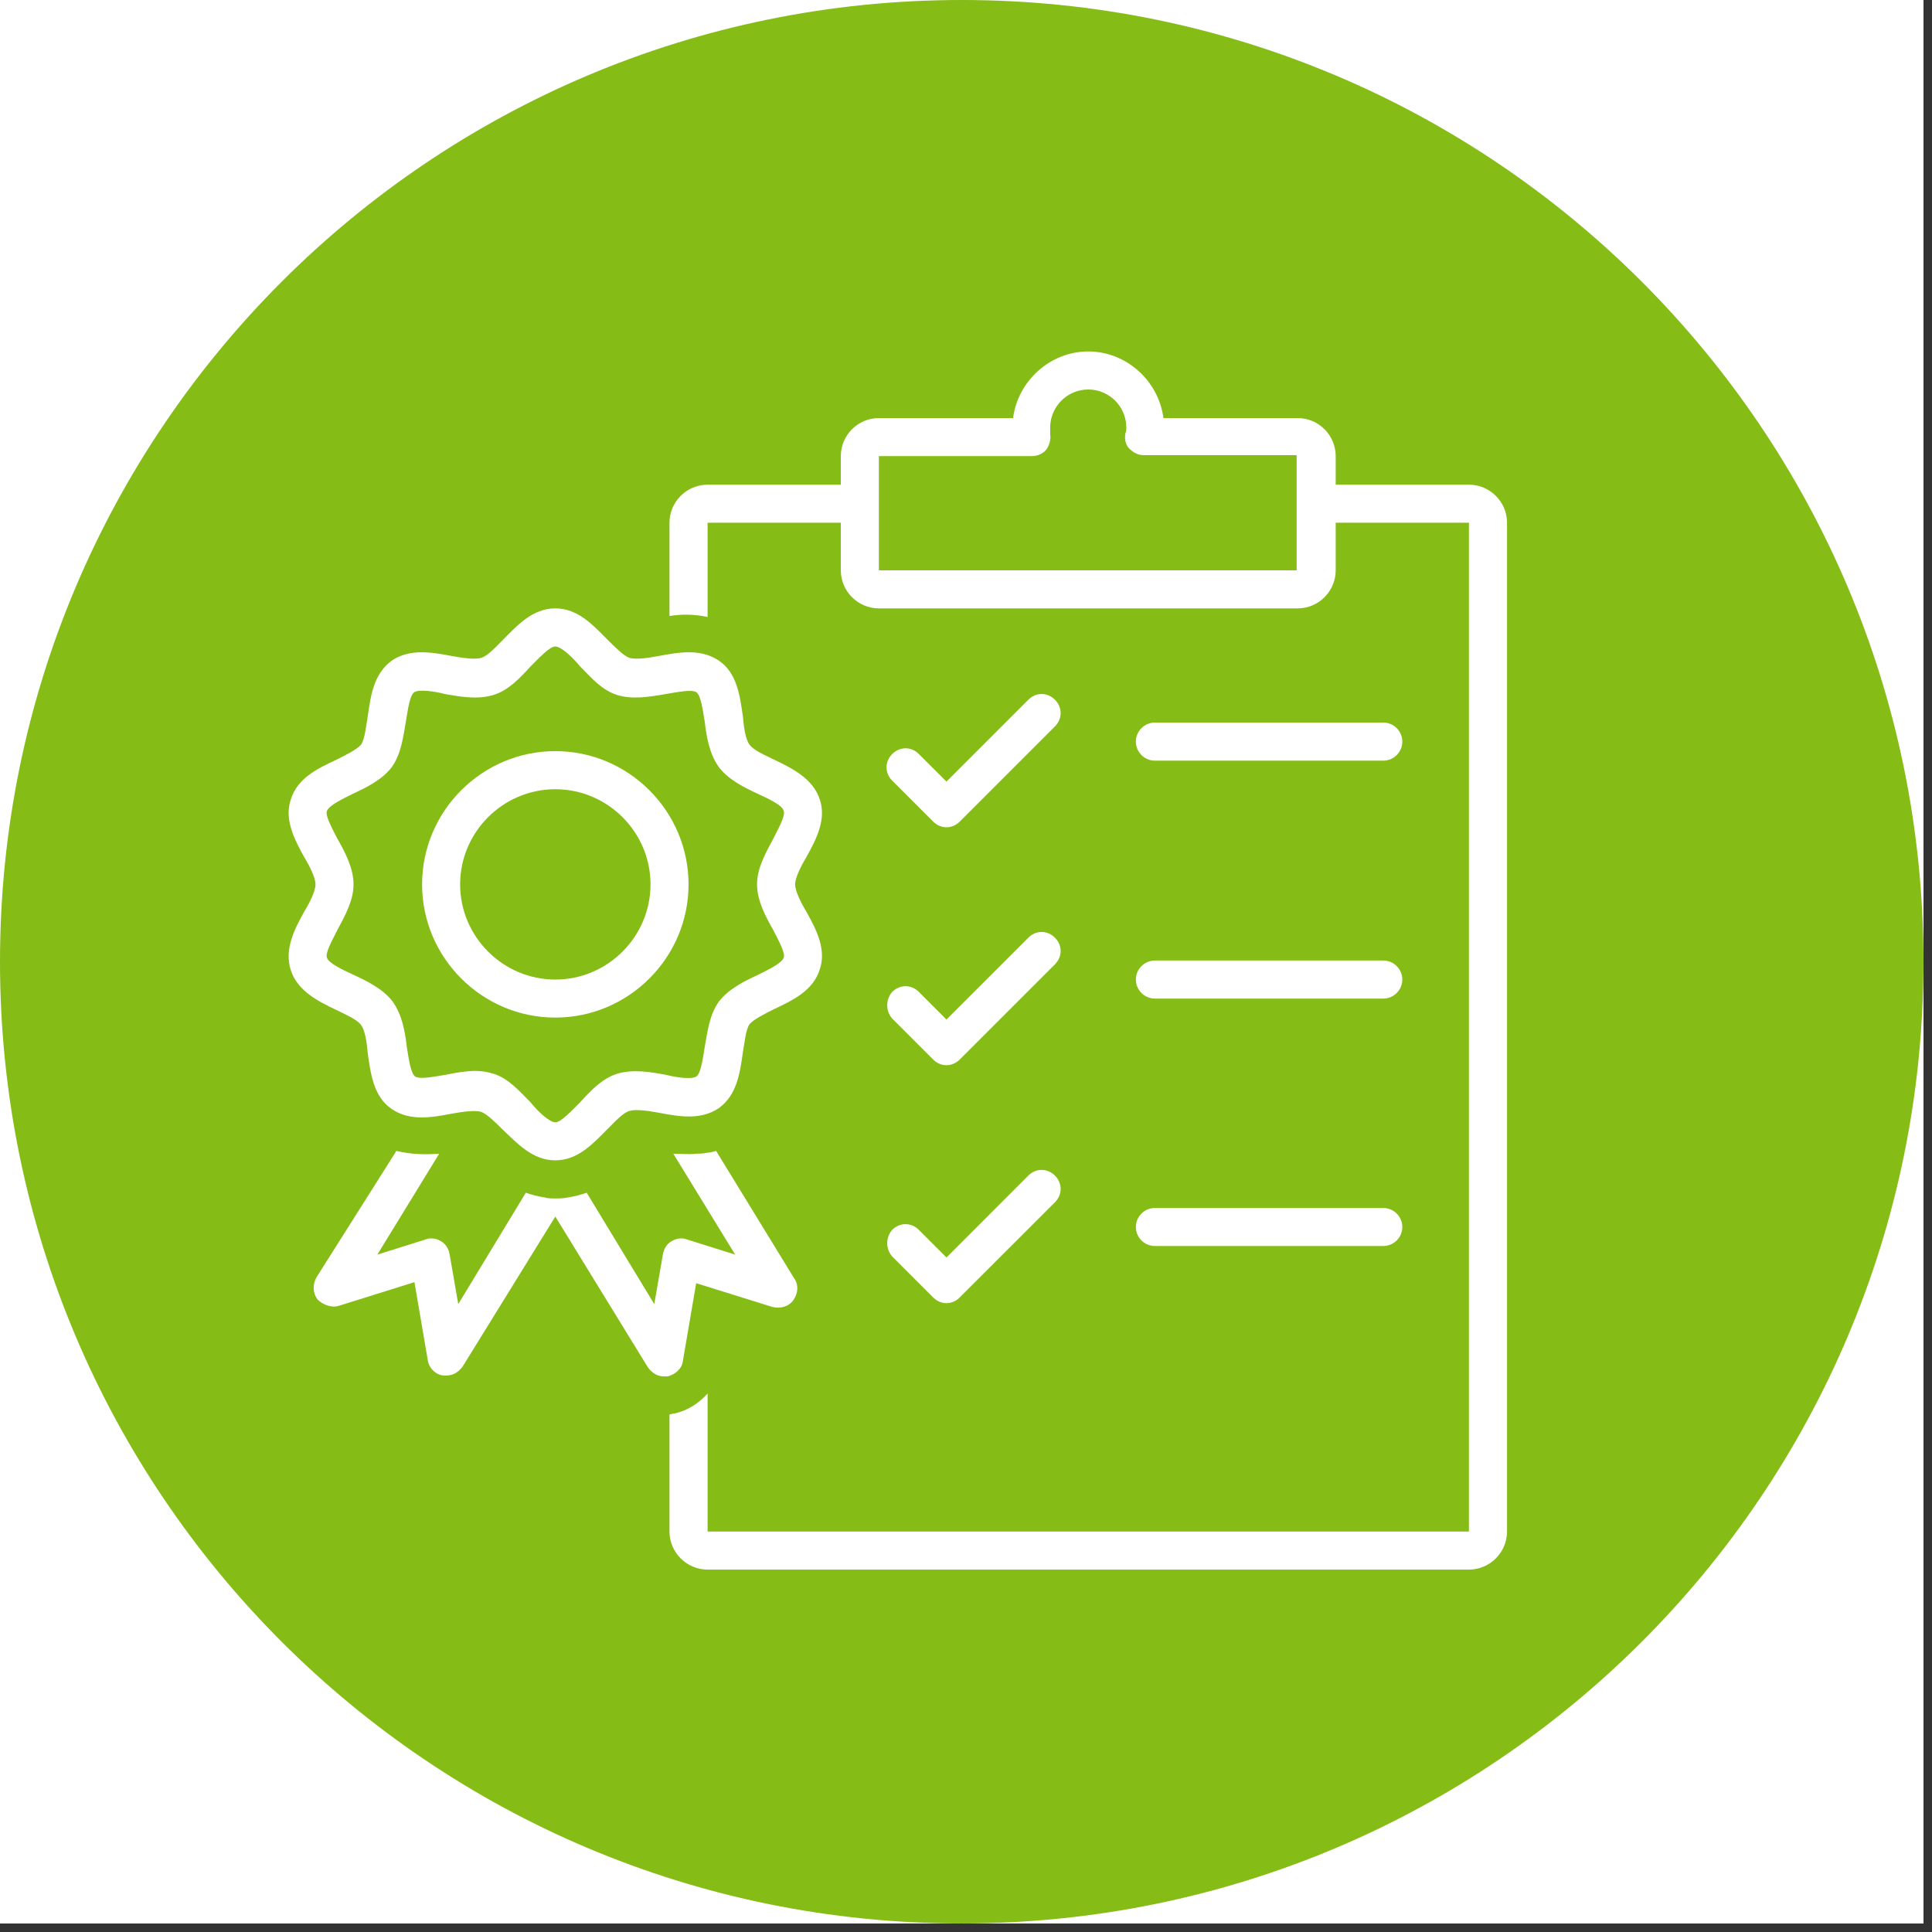
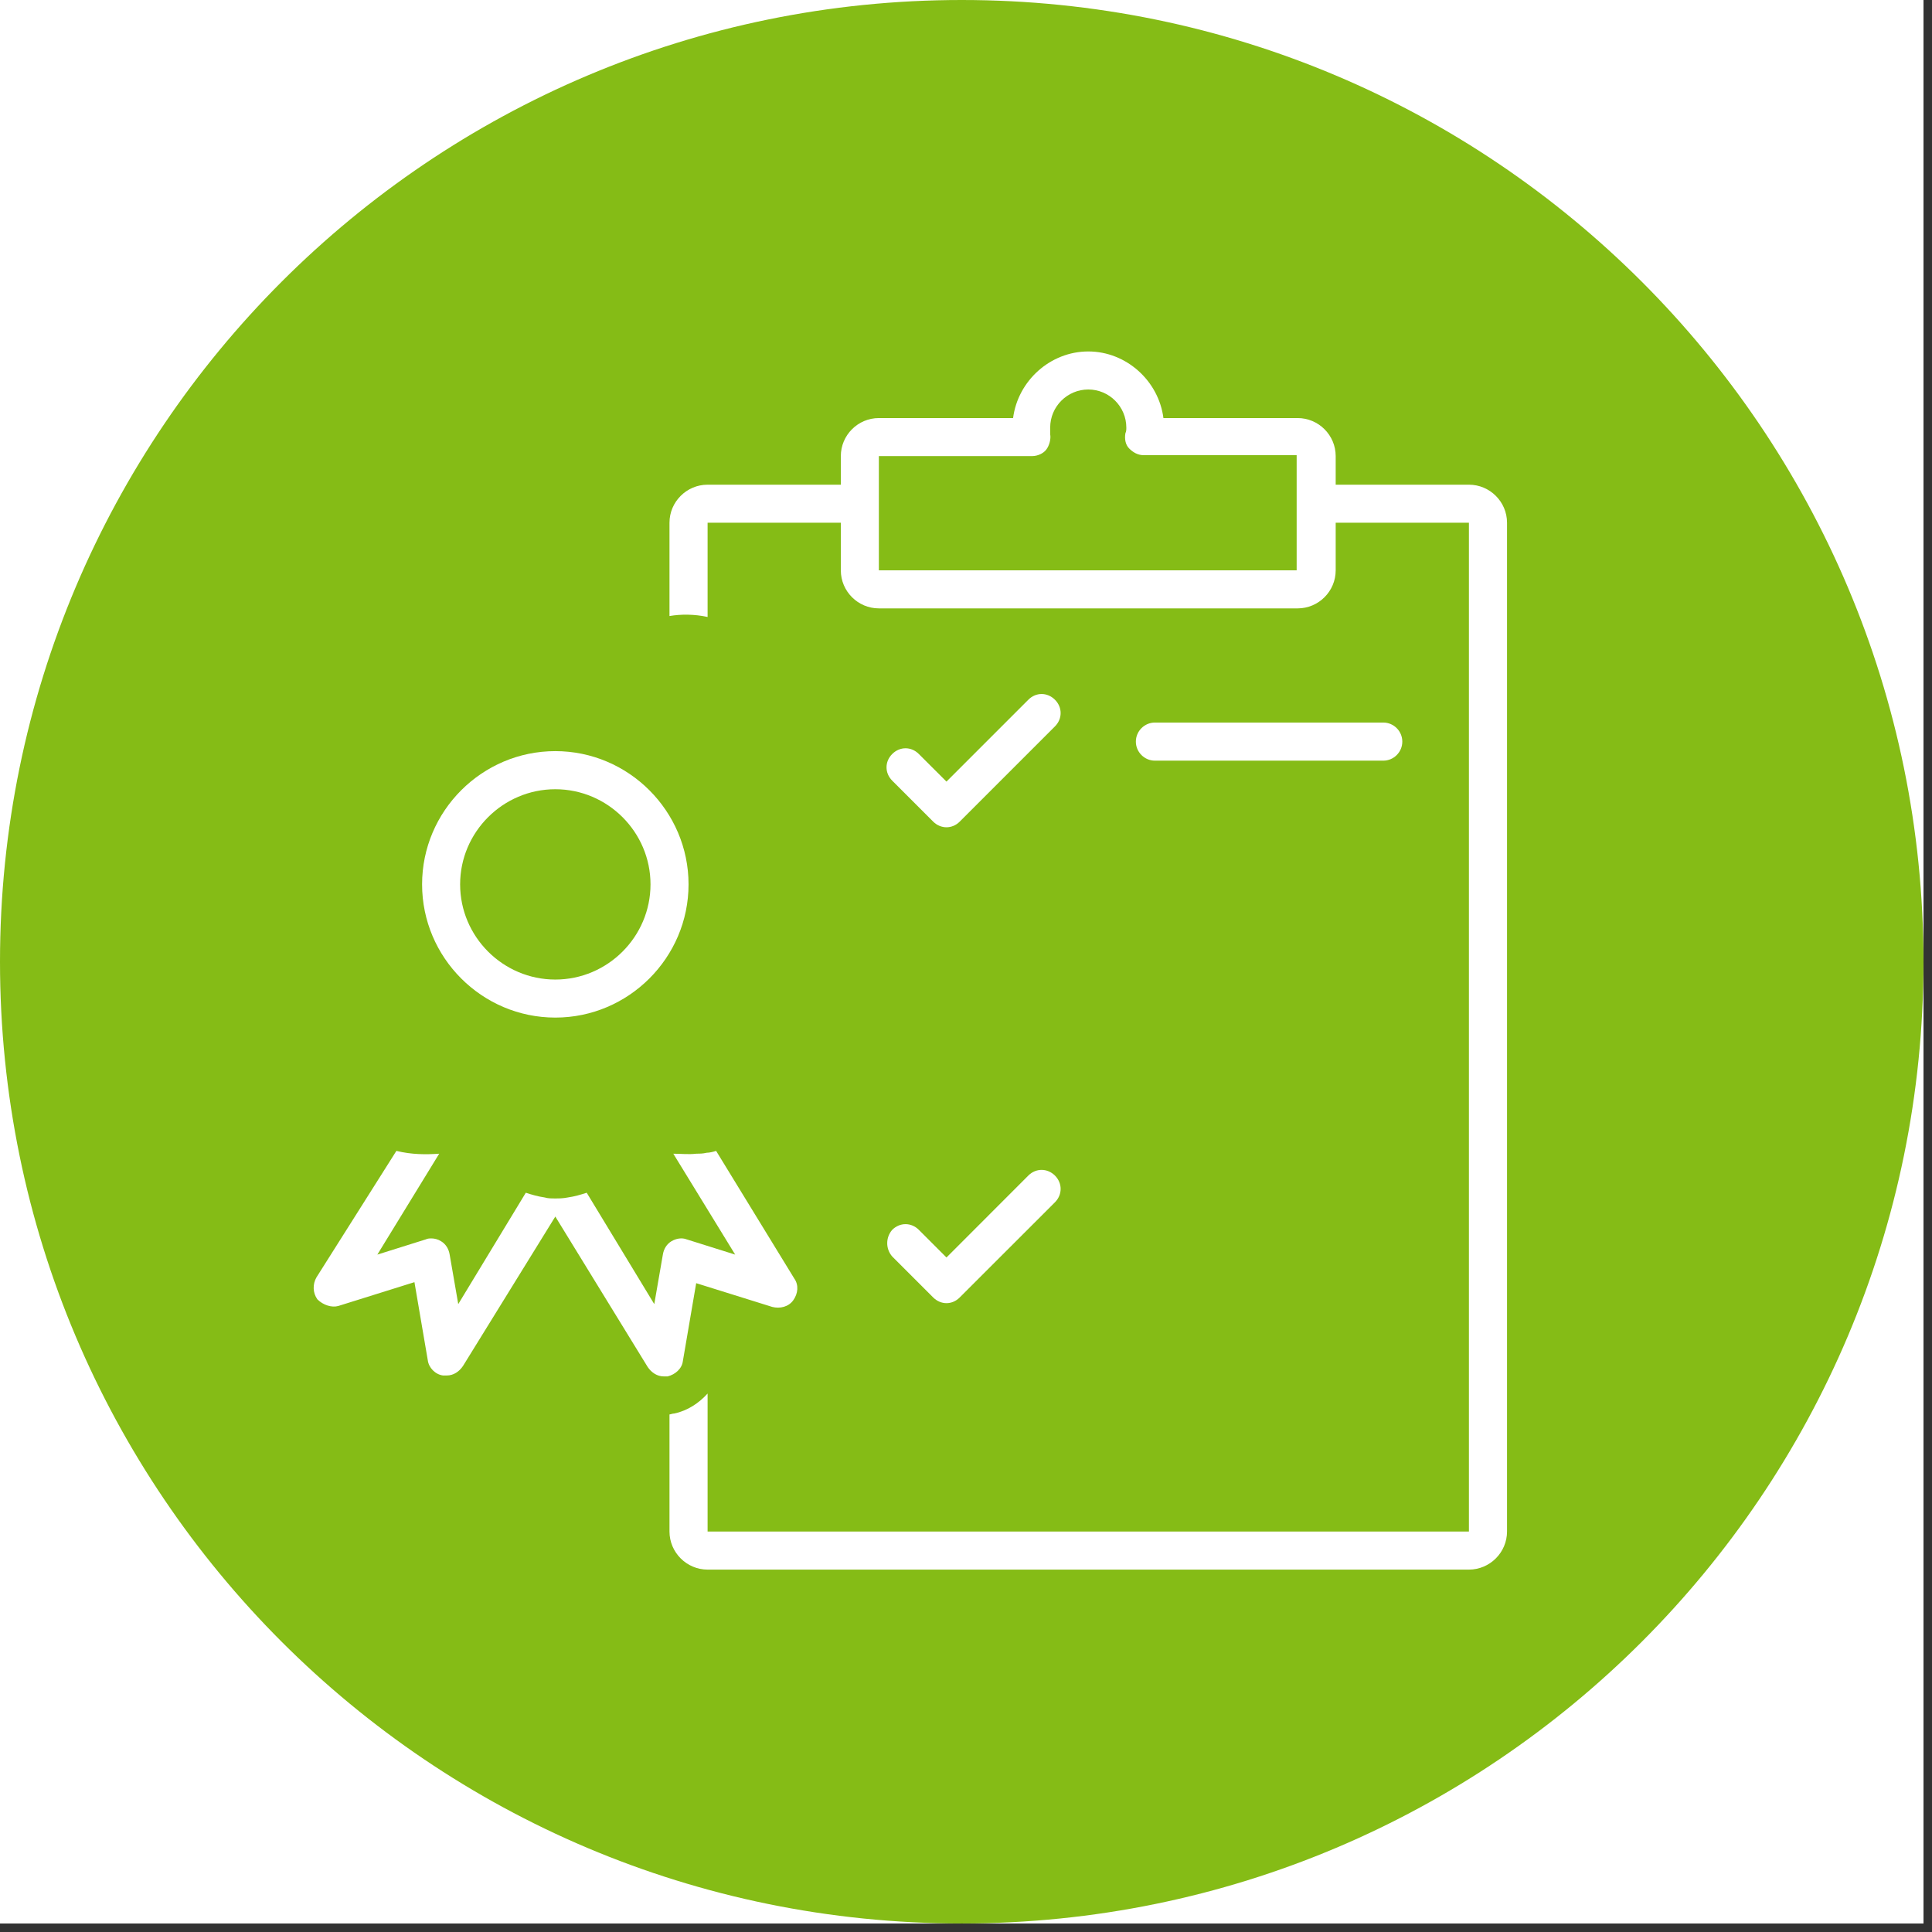
<svg xmlns="http://www.w3.org/2000/svg" width="150" zoomAndPan="magnify" viewBox="0 0 112.5 112.5" height="150" preserveAspectRatio="xMidYMid meet" version="1.2">
  <rect x="0" y="0" width="112.5" height="112.5" fill="#333333" stroke="none" />
  <defs>
    <clipPath id="18a05985a2">
      <path d="M 0 0 L 112.004 0 L 112.004 112.004 L 0 112.004 Z M 0 0 " />
    </clipPath>
    <clipPath id="2cd2842aca">
      <path d="M 0 0 L 112.004 0 L 112.004 112.004 L 0 112.004 Z M 0 0 " />
    </clipPath>
    <clipPath id="85d56d234c">
      <path d="M 56 0 C 25.074 0 0 25.074 0 56 C 0 86.93 25.074 112.004 56 112.004 C 86.93 112.004 112.004 86.93 112.004 56 C 112.004 25.074 86.93 0 56 0 Z M 56 0 " />
    </clipPath>
    <clipPath id="f6dd1f46de">
-       <path d="M 16.41 35 L 48 35 L 48 68 L 16.41 68 Z M 16.41 35 " />
-     </clipPath>
+       </clipPath>
    <clipPath id="320cb64e10">
      <path d="M 38 20.465 L 88 20.465 L 88 91.398 L 38 91.398 Z M 38 20.465 " />
    </clipPath>
  </defs>
  <g id="e527dbabcc">
    <g clip-rule="nonzero" clip-path="url(#18a05985a2)">
      <path style=" stroke:none;fill-rule:nonzero;fill:#ffffff;fill-opacity:1;" d="M 0 0 L 112.004 0 L 112.004 112.004 L 0 112.004 Z M 0 0 " />
      <path style=" stroke:none;fill-rule:nonzero;fill:#ffffff;fill-opacity:1;" d="M 0 0 L 112.004 0 L 112.004 112.004 L 0 112.004 Z M 0 0 " />
    </g>
    <g clip-rule="nonzero" clip-path="url(#2cd2842aca)">
      <g clip-rule="nonzero" clip-path="url(#85d56d234c)">
        <path style=" stroke:none;fill-rule:nonzero;fill:#85bc16;fill-opacity:1;" d="M 0 0 L 112.004 0 L 112.004 112.004 L 0 112.004 Z M 0 0 " />
      </g>
    </g>
    <path style=" stroke:none;fill-rule:nonzero;fill:#ffffff;fill-opacity:1;" d="M 54.336 47.84 C 54.559 48.062 54.836 48.172 55.113 48.172 C 55.391 48.172 55.668 48.062 55.887 47.84 L 61.43 42.297 C 61.871 41.855 61.871 41.188 61.43 40.746 C 60.984 40.301 60.32 40.301 59.879 40.746 L 55.113 45.512 L 53.504 43.906 C 53.062 43.461 52.398 43.461 51.953 43.906 C 51.512 44.348 51.512 45.012 51.953 45.457 Z M 54.336 47.84 " />
-     <path style=" stroke:none;fill-rule:nonzero;fill:#ffffff;fill-opacity:1;" d="M 51.953 59.312 L 54.336 61.695 C 54.559 61.914 54.836 62.027 55.113 62.027 C 55.391 62.027 55.668 61.914 55.887 61.695 L 61.43 56.152 C 61.871 55.707 61.871 55.043 61.43 54.602 C 60.984 54.156 60.32 54.156 59.879 54.602 L 55.113 59.367 L 53.504 57.758 C 53.062 57.316 52.398 57.316 51.953 57.758 C 51.566 58.203 51.566 58.867 51.953 59.312 Z M 51.953 59.312 " />
    <path style=" stroke:none;fill-rule:nonzero;fill:#ffffff;fill-opacity:1;" d="M 51.953 73.164 L 54.336 75.547 C 54.559 75.77 54.836 75.883 55.113 75.883 C 55.391 75.883 55.668 75.77 55.887 75.547 L 61.43 70.008 C 61.871 69.562 61.871 68.898 61.43 68.453 C 60.984 68.012 60.32 68.012 59.879 68.453 L 55.113 73.223 L 53.504 71.613 C 53.062 71.172 52.398 71.172 51.953 71.613 C 51.566 72.059 51.566 72.723 51.953 73.164 Z M 51.953 73.164 " />
    <path style=" stroke:none;fill-rule:nonzero;fill:#ffffff;fill-opacity:1;" d="M 19.699 76.047 L 24.133 74.66 L 24.91 79.207 C 24.965 79.648 25.352 80.039 25.797 80.094 C 25.852 80.094 25.961 80.094 26.02 80.094 C 26.406 80.094 26.738 79.871 26.961 79.539 L 32.336 70.84 L 37.711 79.594 C 37.934 79.926 38.266 80.148 38.652 80.148 C 38.707 80.148 38.82 80.148 38.875 80.148 C 39.316 80.039 39.707 79.703 39.762 79.262 L 40.539 74.719 L 44.969 76.102 C 45.414 76.215 45.914 76.102 46.191 75.715 C 46.469 75.328 46.523 74.828 46.246 74.441 L 41.699 67.016 C 41.535 67.07 41.312 67.125 41.148 67.125 C 40.926 67.18 40.703 67.18 40.539 67.18 C 40.094 67.234 39.652 67.18 39.207 67.18 L 42.809 73.055 L 39.984 72.168 C 39.707 72.059 39.375 72.113 39.098 72.277 C 38.82 72.445 38.652 72.723 38.598 73.055 L 38.098 75.938 L 34.164 69.453 C 33.832 69.562 33.445 69.676 33.055 69.73 C 32.777 69.785 32.559 69.785 32.336 69.785 C 32.113 69.785 31.891 69.785 31.727 69.73 C 31.336 69.676 30.949 69.562 30.617 69.453 L 26.684 75.938 L 26.184 73.055 C 26.129 72.723 25.961 72.445 25.684 72.277 C 25.52 72.168 25.297 72.113 25.133 72.113 C 25.02 72.113 24.91 72.113 24.797 72.168 L 21.973 73.055 L 25.574 67.18 C 24.797 67.234 23.969 67.234 23.082 67.016 L 18.426 74.383 C 18.203 74.773 18.203 75.27 18.48 75.66 C 18.812 75.992 19.312 76.156 19.699 76.047 Z M 19.699 76.047 " />
    <g clip-rule="nonzero" clip-path="url(#f6dd1f46de)">
      <path style=" stroke:none;fill-rule:nonzero;fill:#ffffff;fill-opacity:1;" d="M 16.93 56.484 C 17.316 57.703 18.535 58.312 19.59 58.812 C 20.145 59.09 20.809 59.367 21.031 59.699 C 21.25 59.977 21.363 60.695 21.418 61.363 C 21.586 62.523 21.75 63.855 22.805 64.574 C 23.855 65.297 25.133 65.074 26.293 64.852 C 26.906 64.742 27.625 64.633 28.012 64.742 C 28.344 64.852 28.844 65.352 29.289 65.793 C 30.117 66.57 31.004 67.566 32.336 67.566 C 33.664 67.566 34.551 66.57 35.383 65.738 C 35.828 65.297 36.27 64.797 36.656 64.688 C 37.047 64.574 37.766 64.688 38.375 64.797 C 39.539 65.02 40.812 65.242 41.867 64.52 C 42.922 63.746 43.086 62.469 43.254 61.305 C 43.363 60.695 43.418 59.977 43.641 59.645 C 43.863 59.367 44.527 59.035 45.082 58.758 C 46.133 58.258 47.352 57.703 47.742 56.43 C 48.129 55.266 47.52 54.102 46.965 53.105 C 46.633 52.551 46.301 51.887 46.301 51.496 C 46.301 51.109 46.633 50.445 46.965 49.891 C 47.52 48.891 48.129 47.73 47.742 46.566 C 47.352 45.348 46.133 44.734 45.082 44.238 C 44.527 43.961 43.863 43.684 43.641 43.352 C 43.418 43.074 43.309 42.352 43.254 41.688 C 43.086 40.523 42.922 39.195 41.867 38.473 C 40.812 37.754 39.539 37.977 38.375 38.195 C 37.766 38.309 37.047 38.418 36.656 38.309 C 36.324 38.195 35.828 37.699 35.383 37.254 C 34.551 36.422 33.664 35.426 32.336 35.426 C 31.004 35.426 30.117 36.422 29.289 37.254 C 28.844 37.699 28.402 38.195 28.012 38.309 C 27.625 38.418 26.906 38.309 26.293 38.195 C 25.133 37.977 23.855 37.754 22.805 38.473 C 21.75 39.25 21.586 40.523 21.418 41.688 C 21.309 42.297 21.25 43.02 21.031 43.352 C 20.809 43.629 20.145 43.961 19.59 44.238 C 18.535 44.734 17.316 45.289 16.93 46.566 C 16.543 47.73 17.152 48.891 17.703 49.891 C 18.039 50.445 18.371 51.109 18.371 51.496 C 18.371 51.887 18.039 52.551 17.703 53.105 C 17.152 54.102 16.543 55.266 16.93 56.484 Z M 19.645 48.836 C 19.367 48.281 18.926 47.508 19.035 47.23 C 19.145 46.898 19.977 46.508 20.531 46.23 C 21.363 45.844 22.25 45.402 22.805 44.68 C 23.359 43.906 23.469 42.961 23.633 42.02 C 23.746 41.355 23.855 40.469 24.133 40.301 C 24.41 40.137 25.297 40.246 25.906 40.414 C 26.848 40.578 27.793 40.746 28.734 40.469 C 29.621 40.191 30.285 39.473 30.895 38.805 C 31.395 38.309 32.004 37.645 32.336 37.645 C 32.668 37.645 33.332 38.254 33.777 38.805 C 34.441 39.473 35.051 40.191 35.938 40.469 C 36.824 40.746 37.82 40.578 38.766 40.414 C 39.43 40.301 40.262 40.137 40.539 40.301 C 40.812 40.469 40.926 41.355 41.035 42.02 C 41.148 42.961 41.312 43.906 41.867 44.68 C 42.422 45.402 43.309 45.844 44.141 46.23 C 44.75 46.508 45.582 46.898 45.637 47.23 C 45.746 47.508 45.305 48.281 45.027 48.836 C 44.582 49.668 44.082 50.555 44.082 51.496 C 44.082 52.438 44.582 53.383 45.027 54.156 C 45.305 54.711 45.746 55.488 45.637 55.766 C 45.523 56.098 44.695 56.484 44.141 56.762 C 43.309 57.148 42.422 57.594 41.867 58.312 C 41.312 59.09 41.203 60.031 41.035 60.973 C 40.926 61.637 40.812 62.523 40.539 62.691 C 40.262 62.859 39.375 62.746 38.766 62.582 C 37.82 62.414 36.879 62.25 35.938 62.523 C 35.051 62.801 34.387 63.523 33.777 64.188 C 33.277 64.688 32.668 65.352 32.336 65.352 C 32.004 65.352 31.336 64.742 30.895 64.188 C 30.23 63.523 29.621 62.801 28.734 62.523 C 28.402 62.414 28.012 62.359 27.68 62.359 C 27.125 62.359 26.516 62.469 25.961 62.582 C 25.297 62.691 24.465 62.859 24.188 62.691 C 23.91 62.523 23.801 61.637 23.691 60.973 C 23.578 60.031 23.414 59.09 22.859 58.312 C 22.305 57.594 21.418 57.148 20.586 56.762 C 19.977 56.484 19.145 56.098 19.035 55.766 C 18.926 55.488 19.367 54.711 19.645 54.156 C 20.09 53.324 20.586 52.438 20.586 51.496 C 20.586 50.555 20.09 49.613 19.645 48.836 Z M 19.645 48.836 " />
    </g>
    <path style=" stroke:none;fill-rule:nonzero;fill:#ffffff;fill-opacity:1;" d="M 32.336 59.254 C 36.602 59.254 40.094 55.766 40.094 51.496 C 40.094 47.23 36.602 43.738 32.336 43.738 C 28.066 43.738 24.578 47.23 24.578 51.496 C 24.578 55.766 28.066 59.254 32.336 59.254 Z M 32.336 45.957 C 35.383 45.957 37.879 48.449 37.879 51.496 C 37.879 54.547 35.383 57.039 32.336 57.039 C 29.289 57.039 26.793 54.547 26.793 51.496 C 26.793 48.449 29.289 45.957 32.336 45.957 Z M 32.336 45.957 " />
    <path style=" stroke:none;fill-rule:nonzero;fill:#ffffff;fill-opacity:1;" d="M 67.25 44.293 L 80.547 44.293 C 81.16 44.293 81.656 43.793 81.656 43.184 C 81.656 42.574 81.16 42.074 80.547 42.074 L 67.25 42.074 C 66.641 42.074 66.141 42.574 66.141 43.184 C 66.141 43.793 66.641 44.293 67.25 44.293 Z M 67.25 44.293 " />
-     <path style=" stroke:none;fill-rule:nonzero;fill:#ffffff;fill-opacity:1;" d="M 67.25 58.148 L 80.547 58.148 C 81.16 58.148 81.656 57.648 81.656 57.039 C 81.656 56.43 81.16 55.93 80.547 55.93 L 67.25 55.93 C 66.641 55.93 66.141 56.43 66.141 57.039 C 66.141 57.648 66.641 58.148 67.25 58.148 Z M 67.25 58.148 " />
-     <path style=" stroke:none;fill-rule:nonzero;fill:#ffffff;fill-opacity:1;" d="M 67.25 72.555 L 80.547 72.555 C 81.16 72.555 81.656 72.059 81.656 71.449 C 81.656 70.84 81.16 70.34 80.547 70.34 L 67.25 70.34 C 66.641 70.34 66.141 70.84 66.141 71.449 C 66.141 72.059 66.641 72.555 67.25 72.555 Z M 67.25 72.555 " />
    <g clip-rule="nonzero" clip-path="url(#320cb64e10)">
      <path style=" stroke:none;fill-rule:nonzero;fill:#ffffff;fill-opacity:1;" d="M 87.754 30.438 C 87.754 29.219 86.754 28.223 85.535 28.223 L 77.777 28.223 L 77.777 26.559 C 77.777 25.34 76.781 24.344 75.562 24.344 L 67.746 24.344 C 67.469 22.18 65.586 20.465 63.371 20.465 C 61.152 20.465 59.27 22.18 58.992 24.344 L 51.176 24.344 C 49.957 24.344 48.961 25.34 48.961 26.559 L 48.961 28.223 L 41.203 28.223 C 39.984 28.223 38.984 29.219 38.984 30.438 L 38.984 35.871 C 39.652 35.758 40.426 35.758 41.203 35.926 L 41.203 30.438 L 48.961 30.438 L 48.961 33.211 C 48.961 34.43 49.957 35.426 51.176 35.426 L 75.562 35.426 C 76.781 35.426 77.777 34.43 77.777 33.211 L 77.777 30.438 L 85.535 30.438 L 85.535 89.18 L 41.203 89.18 L 41.203 81.145 C 40.703 81.699 40.039 82.145 39.262 82.309 C 39.152 82.309 39.039 82.363 38.984 82.363 L 38.984 89.18 C 38.984 90.398 39.984 91.398 41.203 91.398 L 85.535 91.398 C 86.754 91.398 87.754 90.398 87.754 89.18 Z M 75.562 33.211 L 51.176 33.211 L 51.176 26.559 L 60.098 26.559 C 60.434 26.559 60.766 26.395 60.93 26.172 C 61.098 25.949 61.207 25.562 61.152 25.285 C 61.152 25.117 61.152 25.008 61.152 24.898 C 61.152 23.676 62.148 22.68 63.371 22.68 C 64.59 22.68 65.586 23.676 65.586 24.898 C 65.586 25.008 65.586 25.117 65.531 25.23 C 65.477 25.562 65.531 25.895 65.754 26.117 C 65.973 26.336 66.25 26.504 66.582 26.504 L 75.504 26.504 L 75.504 33.211 Z M 75.562 33.211 " />
    </g>
  </g>
</svg>